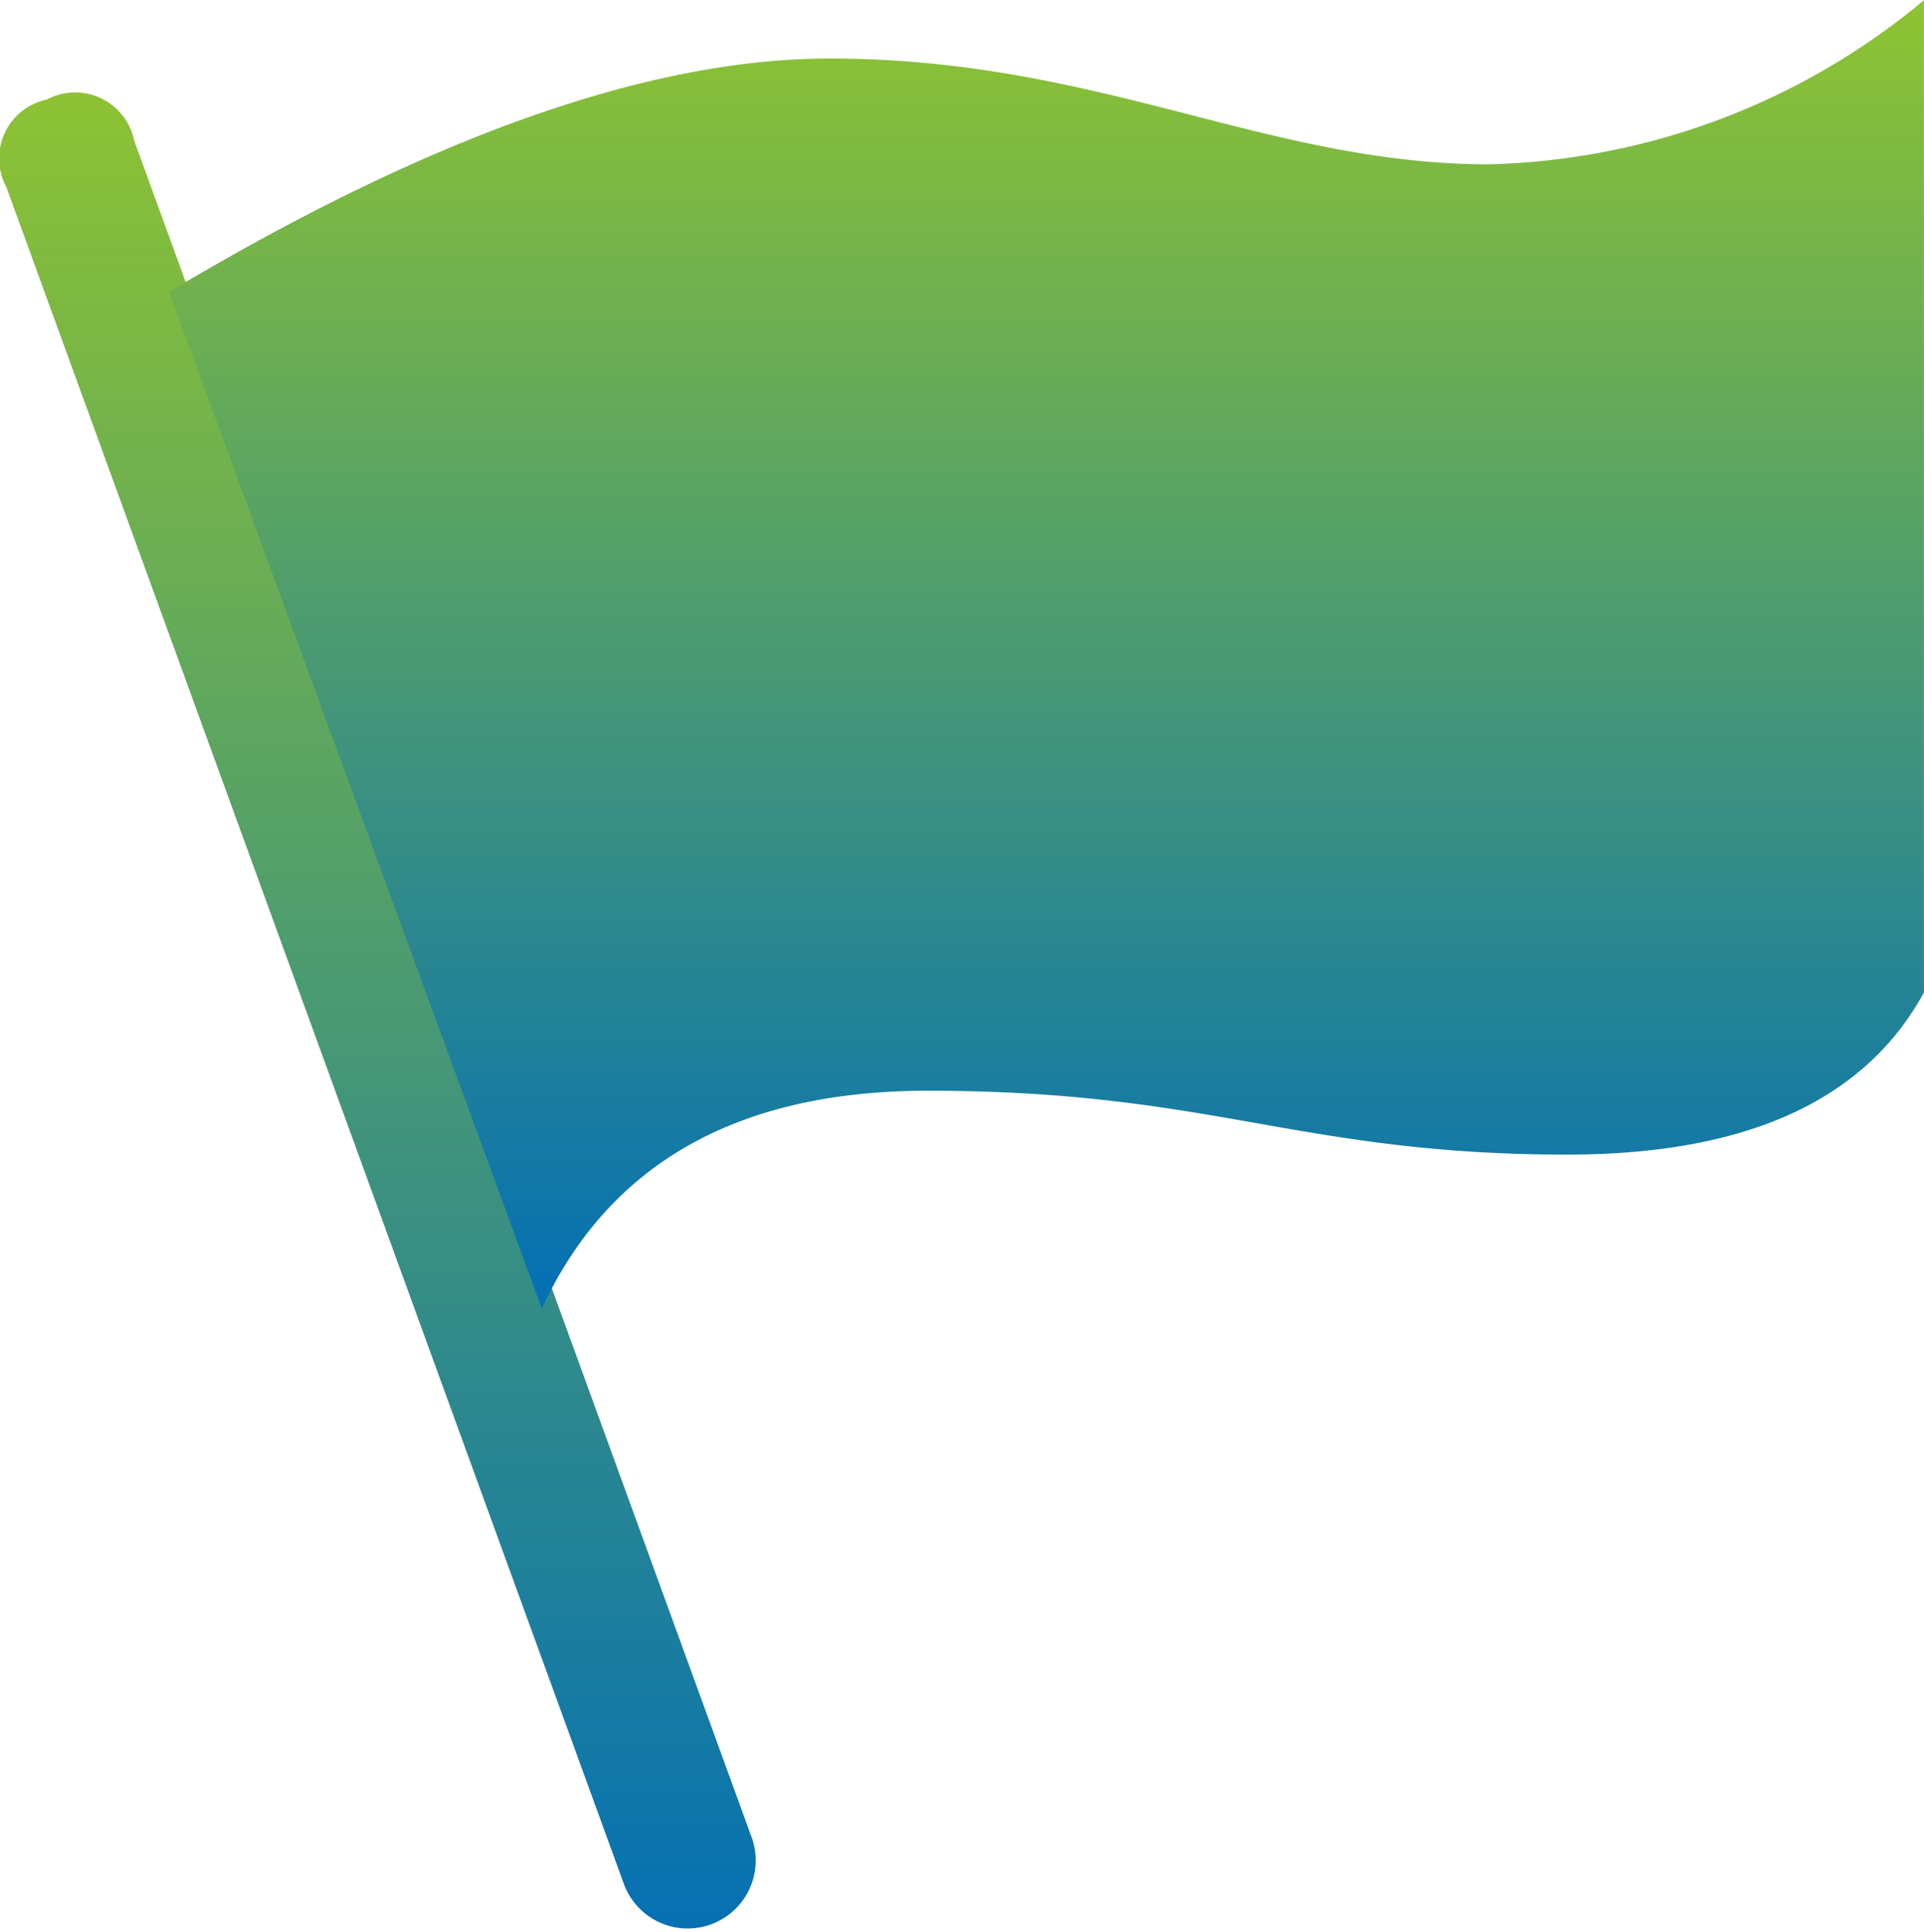
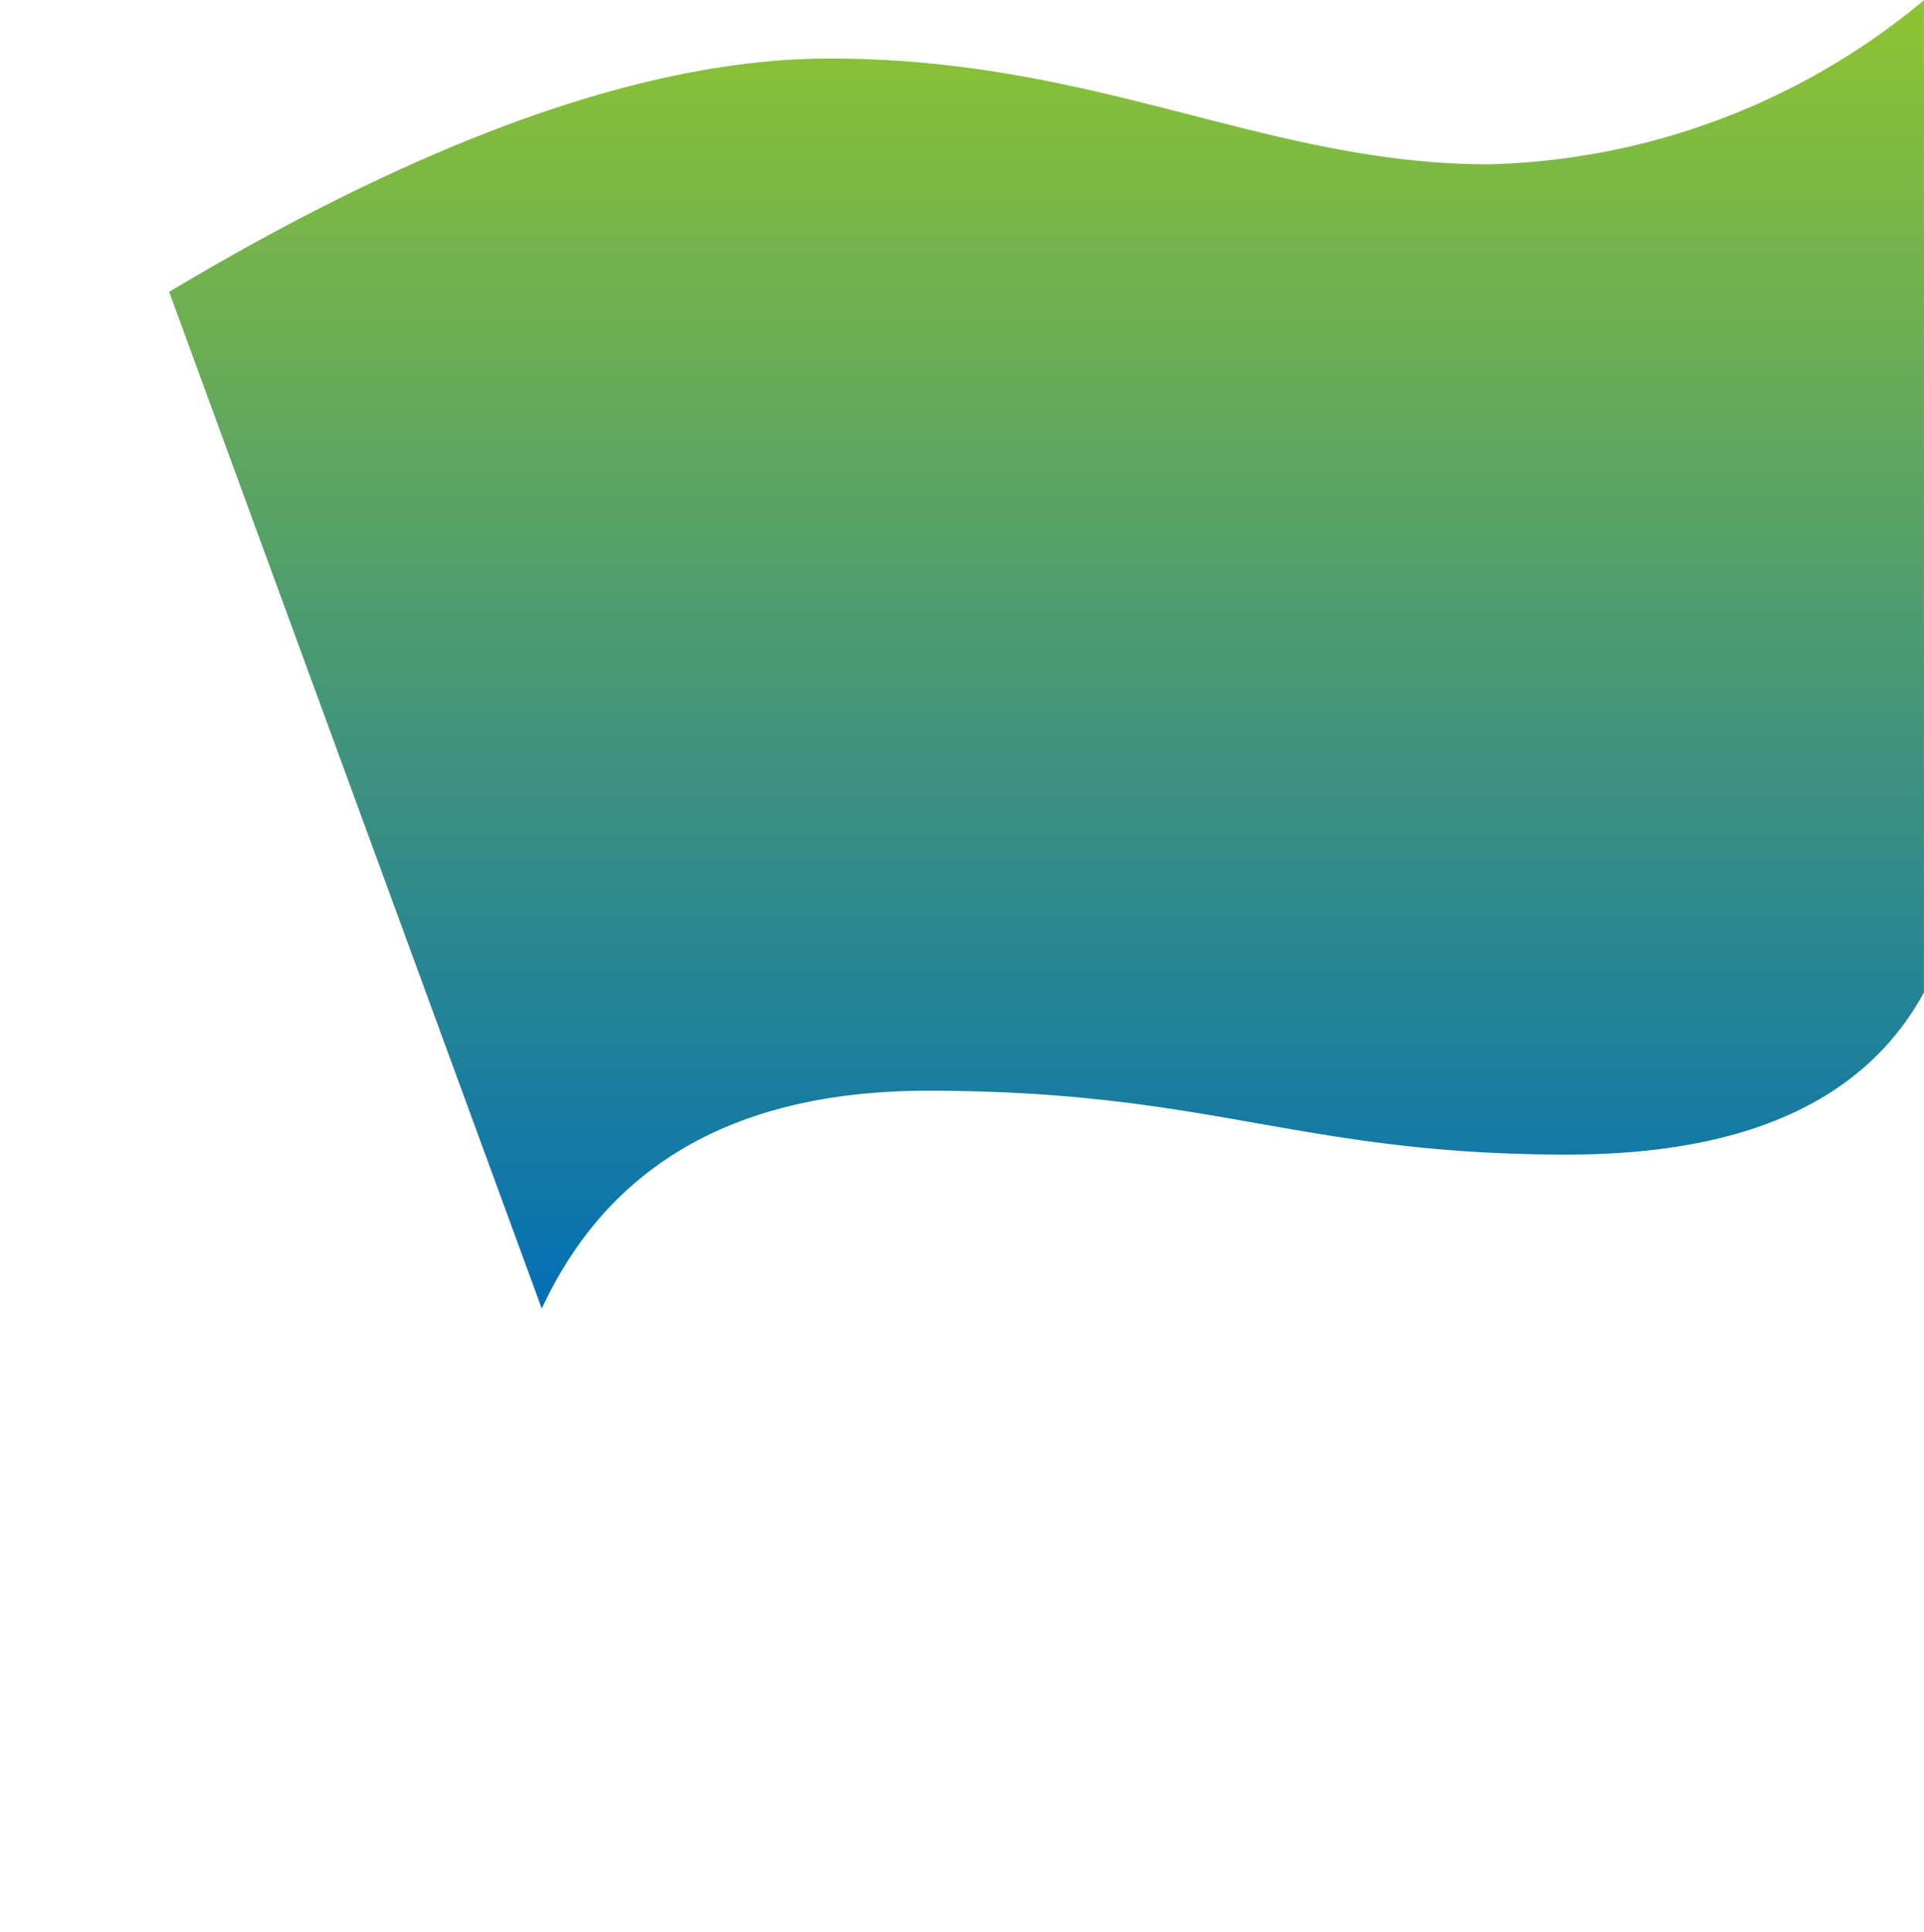
<svg xmlns="http://www.w3.org/2000/svg" width="45.478" height="45.663" viewBox="0 0 45.478 45.663">
  <defs>
    <linearGradient id="linear-gradient" x1="0.5" x2="0.5" y2="1" gradientUnits="objectBoundingBox">
      <stop offset="0" stop-color="#8ec332" />
      <stop offset="1" stop-color="#0470b4" />
    </linearGradient>
  </defs>
  <g id="cui2" transform="translate(-32.941 -10.483)">
-     <path id="路径_1118" data-name="路径 1118" d="M34.048,57.451a1.421,1.421,0,0,1,2.061.961L50.72,98.555a1.608,1.608,0,0,1-3.021,1.1L33.088,59.512a1.421,1.421,0,0,1,.961-2.061Z" transform="translate(0 -44.616)" fill="url(#linear-gradient)" />
    <path id="路径_1119" data-name="路径 1119" d="M117.905,17.378q9.226-5.512,15.608-5.512c6.38,0,10.321,2.5,15.585,2.5a16.675,16.675,0,0,0,10.282-3.879v23.45q-2.088,3.834-8.434,3.833c-6.346,0-8.378-1.509-15.112-1.509q-6.735,0-9.125,5.149L117.9,17.378Z" transform="translate(-80.962 0)" fill="url(#linear-gradient)" />
  </g>
</svg>